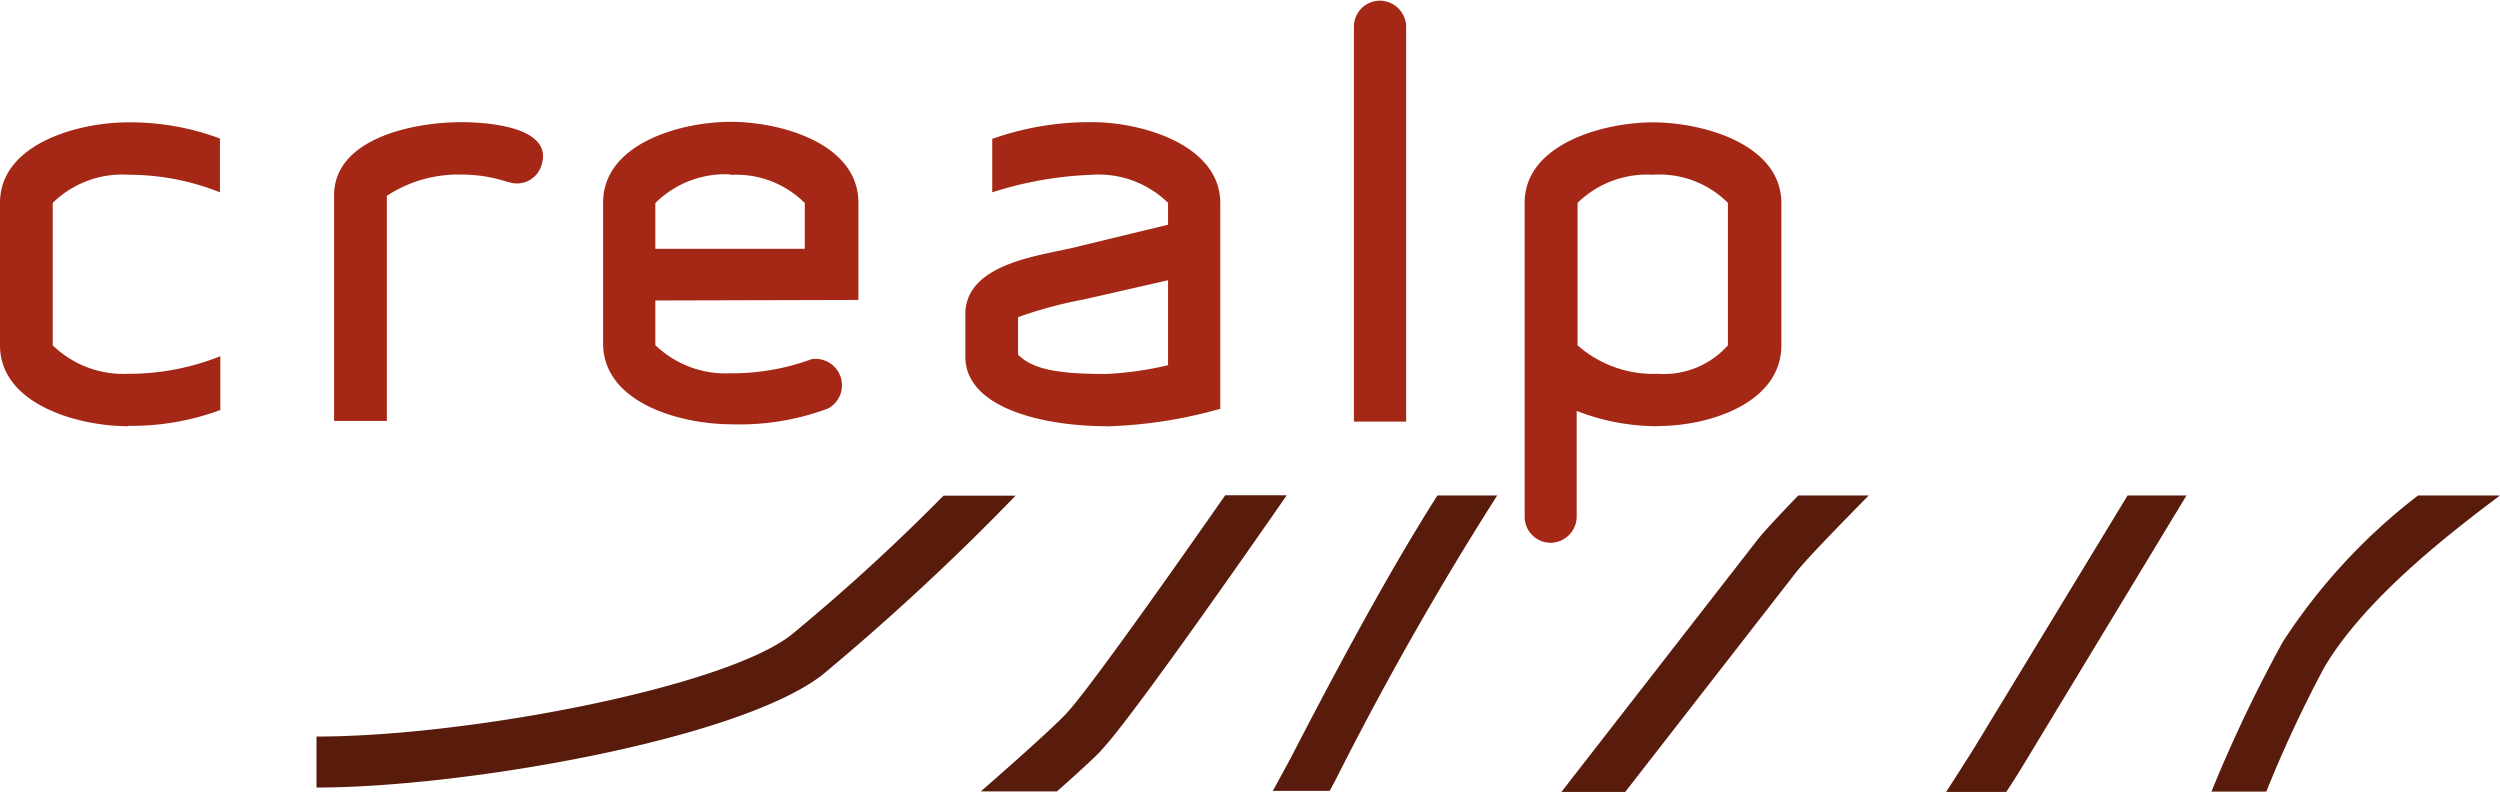
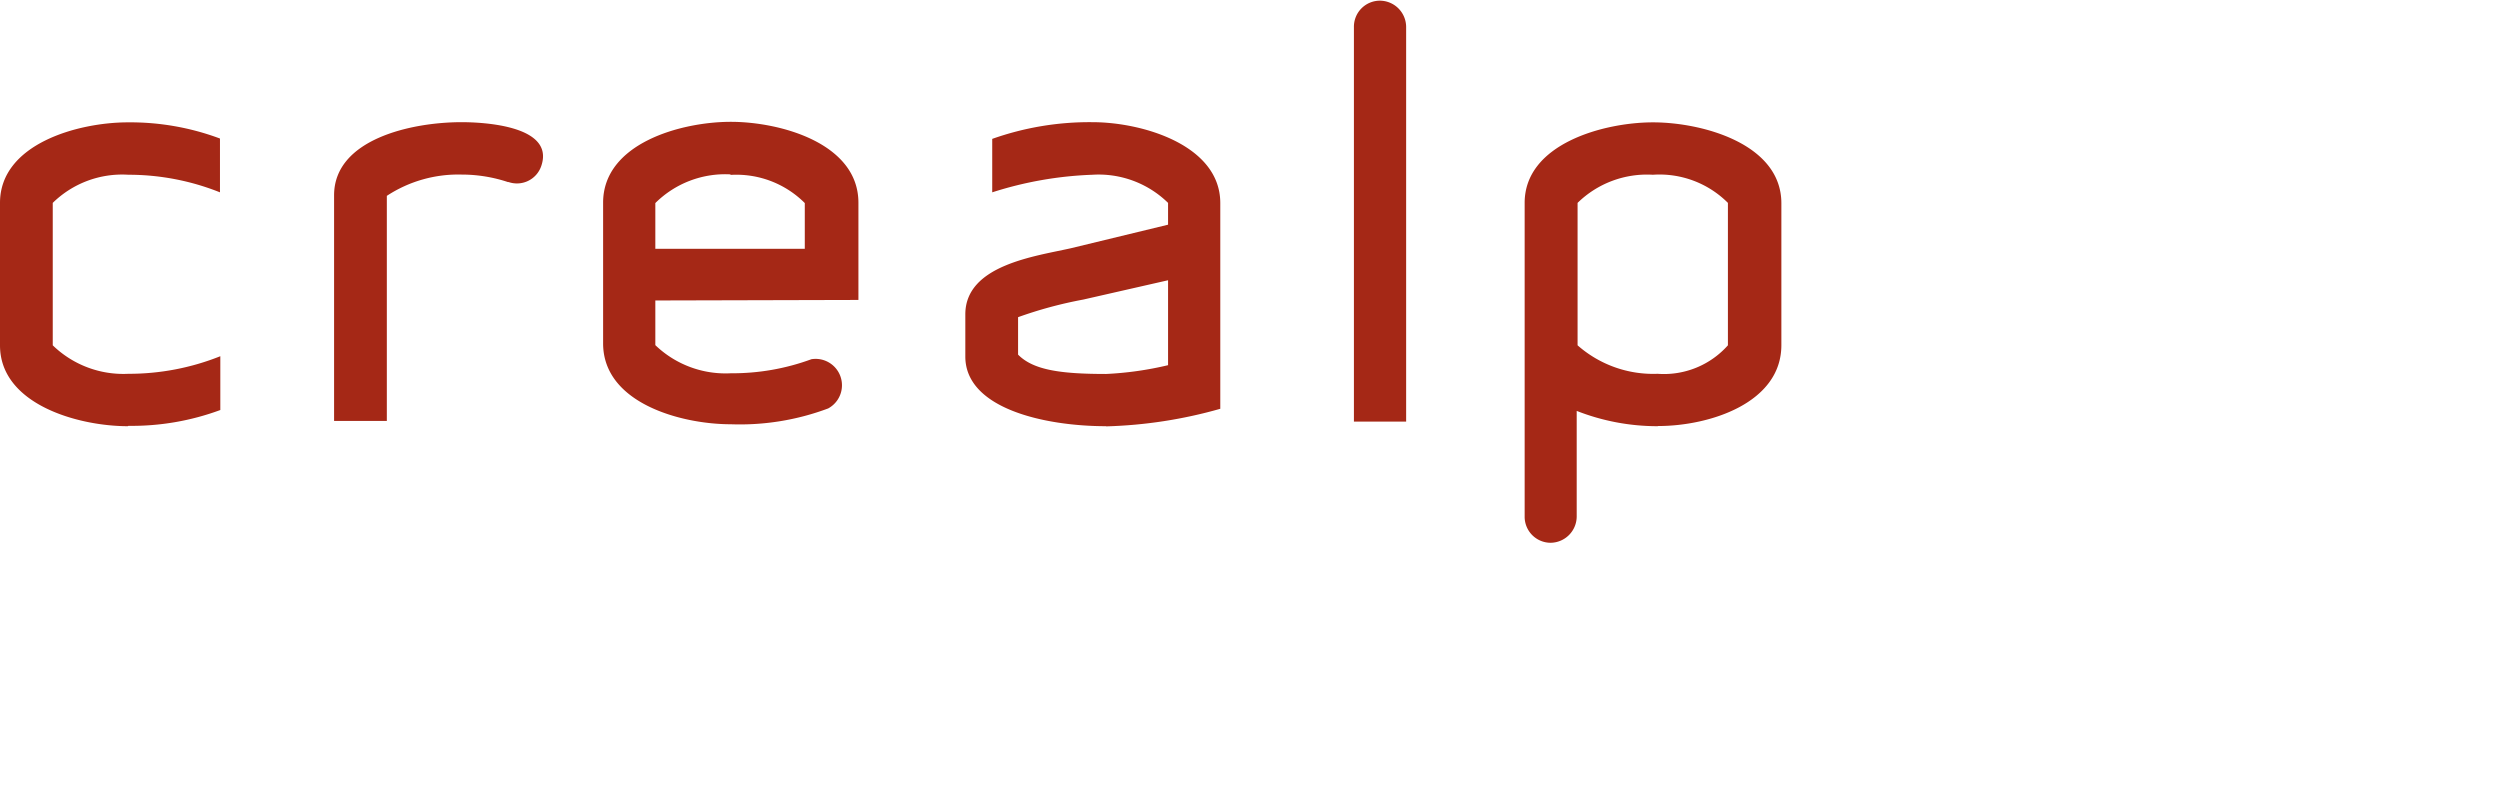
<svg xmlns="http://www.w3.org/2000/svg" viewBox="0 0 142.18 44.98" width="142" height="45">
  <defs>
    <style>.cls-1{fill:#581b0c;}.cls-2{fill:#a52816;}</style>
  </defs>
-   <path d="M106.27 28.14h-4c-1.12 1.17-2 2.1-2.38 2.6L88.8 45h3.63l9.7-12.47c.55-.7 2.12-2.33 4.12-4.36zm-21.1 0h-3.42c-3.05 4.78-6.4 11.17-8.38 15l-.87 1.6-.12.2h3.24l.3-.55a185.5 185.5 0 0 1 9.26-16.3zm57 0h-4.65a33.34 33.34 0 0 0-7.7 8.34 81.48 81.48 0 0 0-4.05 8.5h3.12a71.32 71.32 0 0 1 3.3-7.07c2.25-3.8 6.83-7.4 9.9-9.7zM62.6 42.66c1.3-1.33 6.13-8.12 10.58-14.53h-3.5c-4.14 5.93-8.1 11.47-9.12 12.5-.8.82-2.67 2.5-4.78 4.34h4.33c1.1-.97 2-1.8 2.5-2.3zm61.75-14.52H121L112.58 42c-.38.63-1.06 1.7-1.9 3h3.42c.4-.6.72-1.12.94-1.48zM45 36.07c-3.84 3-18.44 5.78-27 5.78v2.9c8.27 0 23.97-2.7 28.76-6.4a138.5 138.5 0 0 0 11-10.2h-4.1A113.4 113.4 0 0 1 45 36.07z" class="cls-1" />
  <path d="M7.27 24.2C4.45 24.2 0 22.96 0 19.6v-8.1c0-3.36 4.45-4.58 7.27-4.58a14.56 14.56 0 0 1 5.24.92v3.06a14 14 0 0 0-5.2-1A5.64 5.64 0 0 0 3 11.5v8.1a5.76 5.76 0 0 0 4.3 1.62 14 14 0 0 0 5.23-1v3.06a14.55 14.55 0 0 1-5.23.9zM28.9 10.32a8.3 8.3 0 0 0-2.63-.43A7.4 7.4 0 0 0 22 11.1v12.8h-3V11.07c0-3.18 4.37-4.16 7.25-4.16 1.25 0 5.33.2 4.53 2.5a1.46 1.46 0 0 1-1.87.9zm8.37 6.73v2.54a5.76 5.76 0 0 0 4.3 1.6 13 13 0 0 0 4.58-.8 1.5 1.5 0 0 1 .95 2.8 14.3 14.3 0 0 1-5.54.9c-2.82 0-7.26-1.2-7.26-4.6v-8c0-3.38 4.44-4.6 7.26-4.6s7.26 1.22 7.26 4.6v5.53zm4.3-7.17a5.64 5.64 0 0 0-4.3 1.63v2.6h8.5v-2.6a5.5 5.5 0 0 0-4.25-1.6zM62.9 24.2c-3.48 0-8-1-8-3.96v-2.4c0-2.8 3.96-3.3 6-3.76l5.53-1.34V11.5a5.64 5.64 0 0 0-4.3-1.6 21 21 0 0 0-5.7 1V7.86a16.54 16.54 0 0 1 5.7-.95c2.83 0 7.27 1.3 7.27 4.6v11.7a26.27 26.27 0 0 1-6.5 1zm3.53-8.3L61.6 17a23.86 23.86 0 0 0-3.7 1v2.13c.85.86 2.35 1.1 5 1.1a18.92 18.92 0 0 0 3.53-.5zM77 23.94V1.5A1.48 1.48 0 0 1 78.47 0a1.5 1.5 0 0 1 1.5 1.5v22.44zm17.27.26a12.55 12.55 0 0 1-4.6-.87v6a1.5 1.5 0 0 1-1.5 1.5 1.48 1.48 0 0 1-1.46-1.5V11.5c0-3.36 4.5-4.58 7.3-4.58s7.3 1.22 7.3 4.6v8.07c0 3.3-4.1 4.6-7 4.6zm4-12.7A5.5 5.5 0 0 0 94 9.9a5.64 5.64 0 0 0-4.28 1.6v8.1a6.5 6.5 0 0 0 4.55 1.62 4.87 4.87 0 0 0 4-1.62z" class="cls-2" />
</svg>